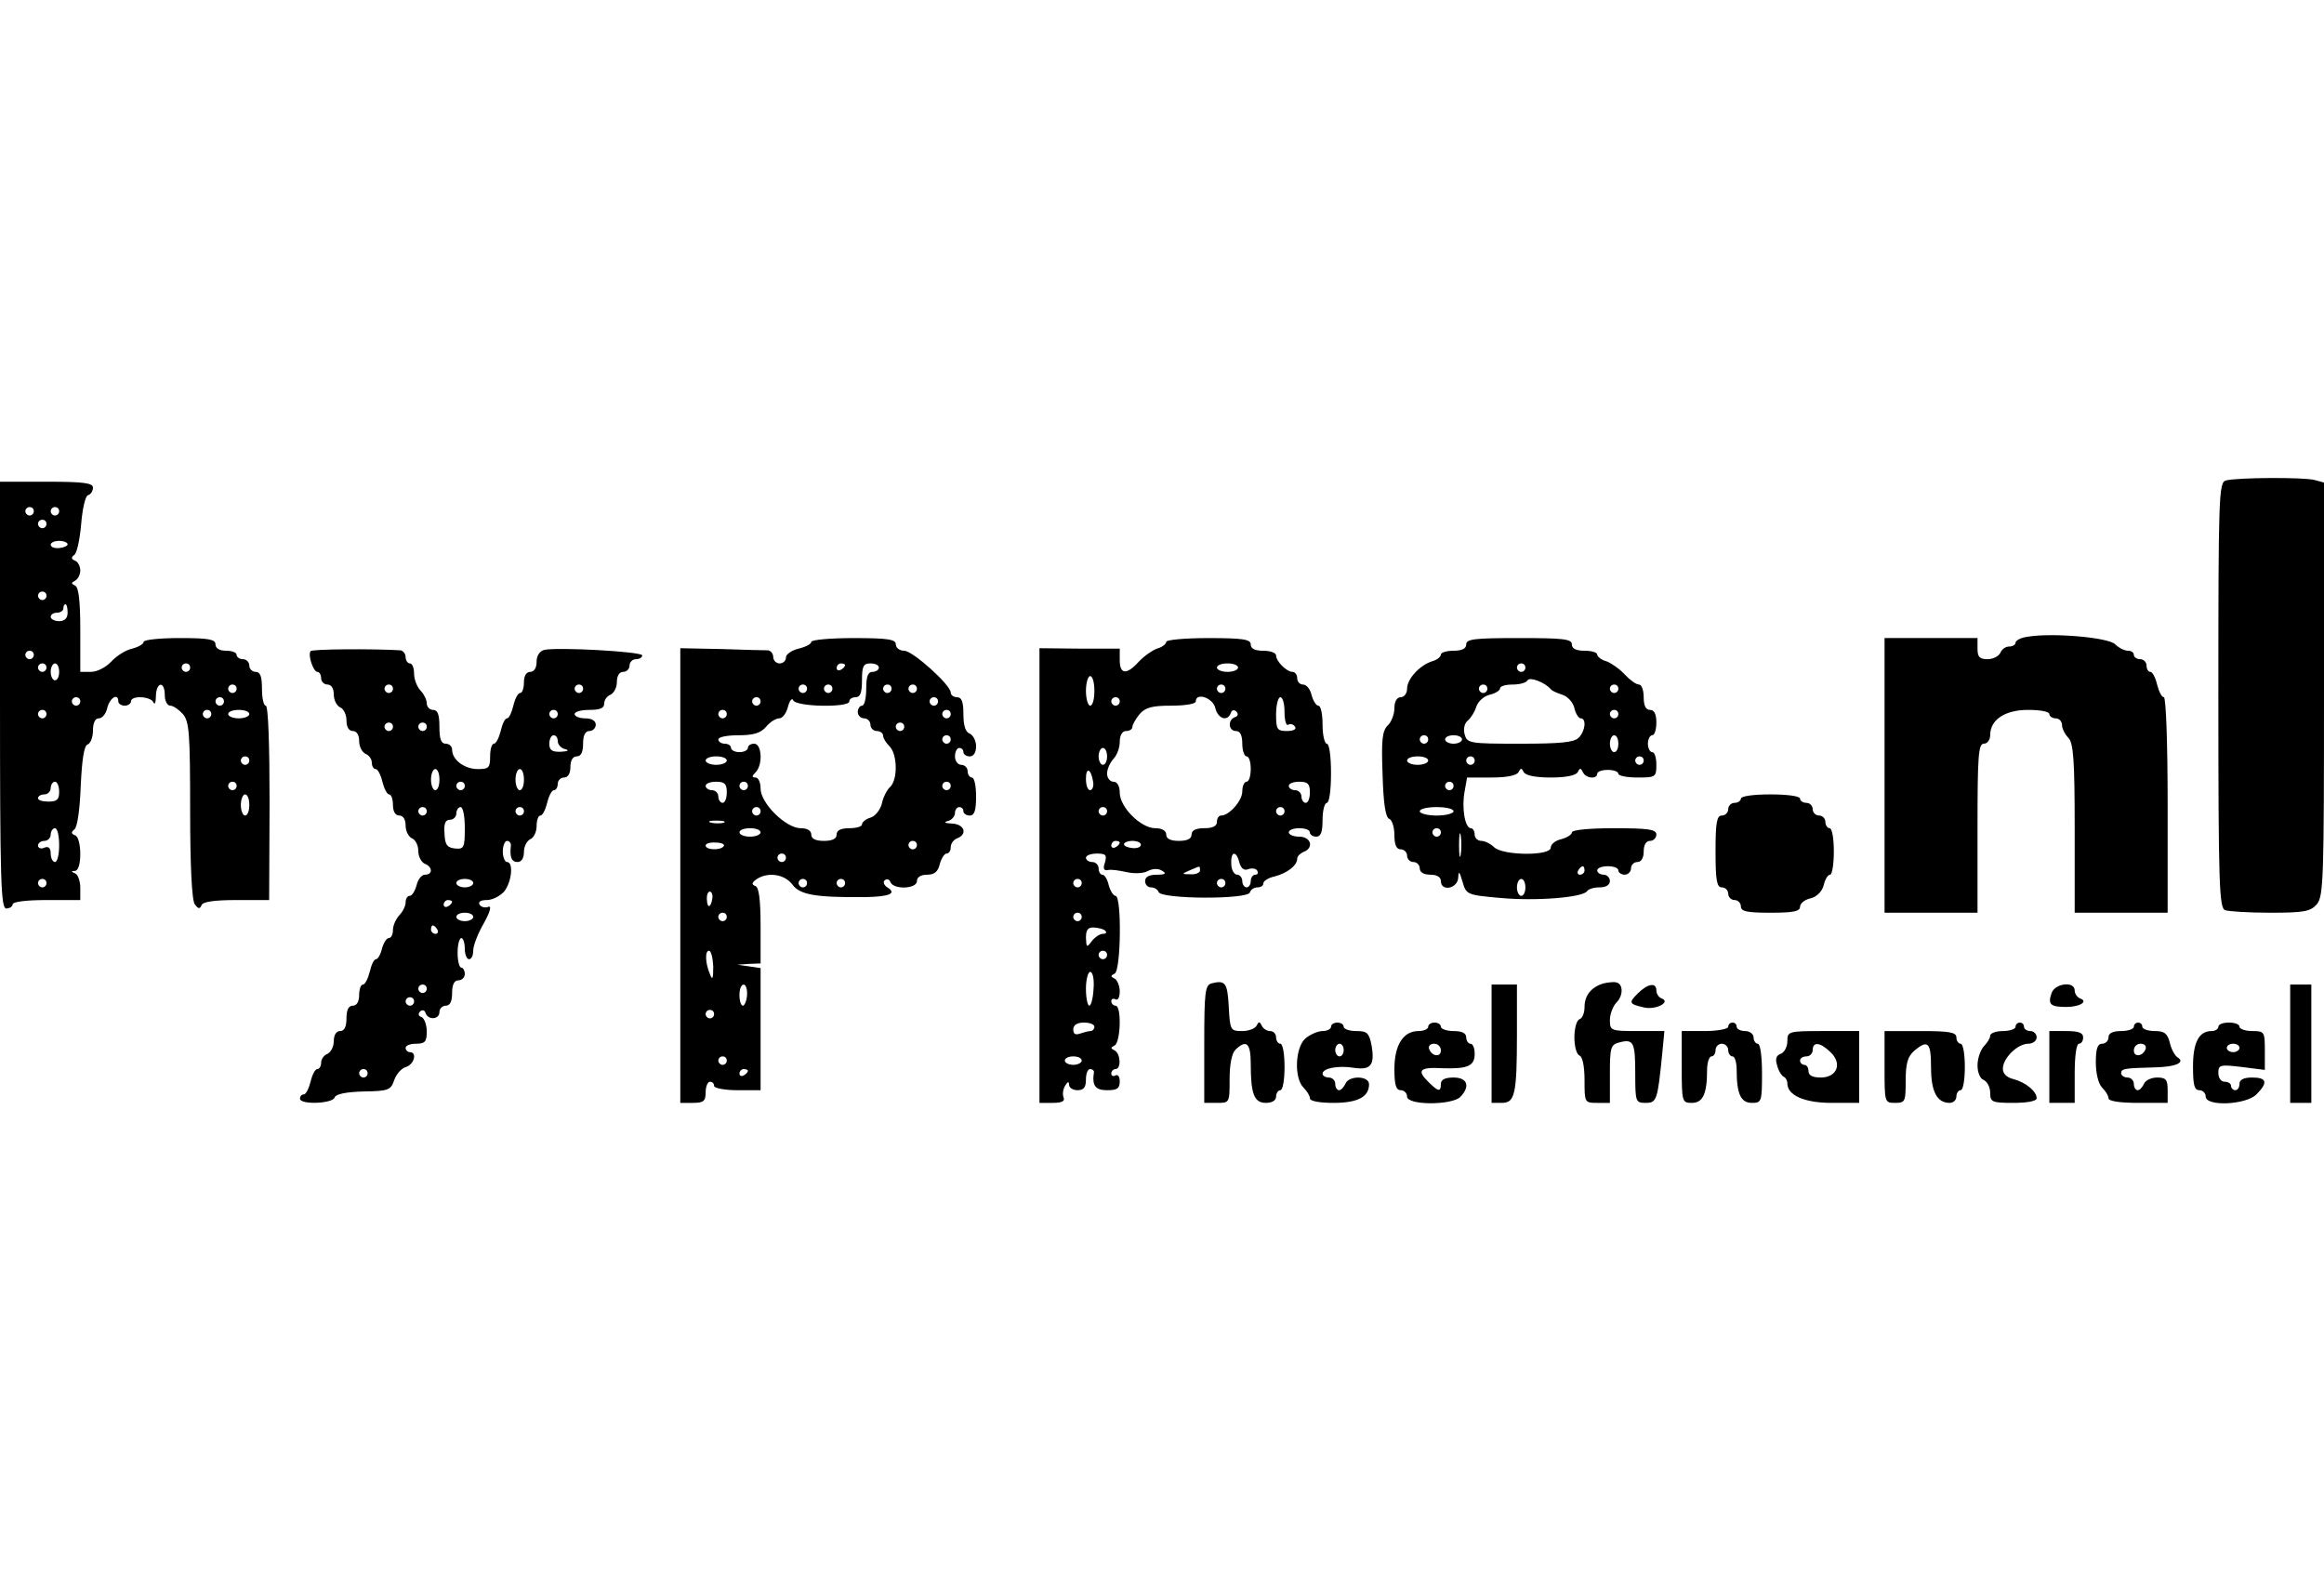
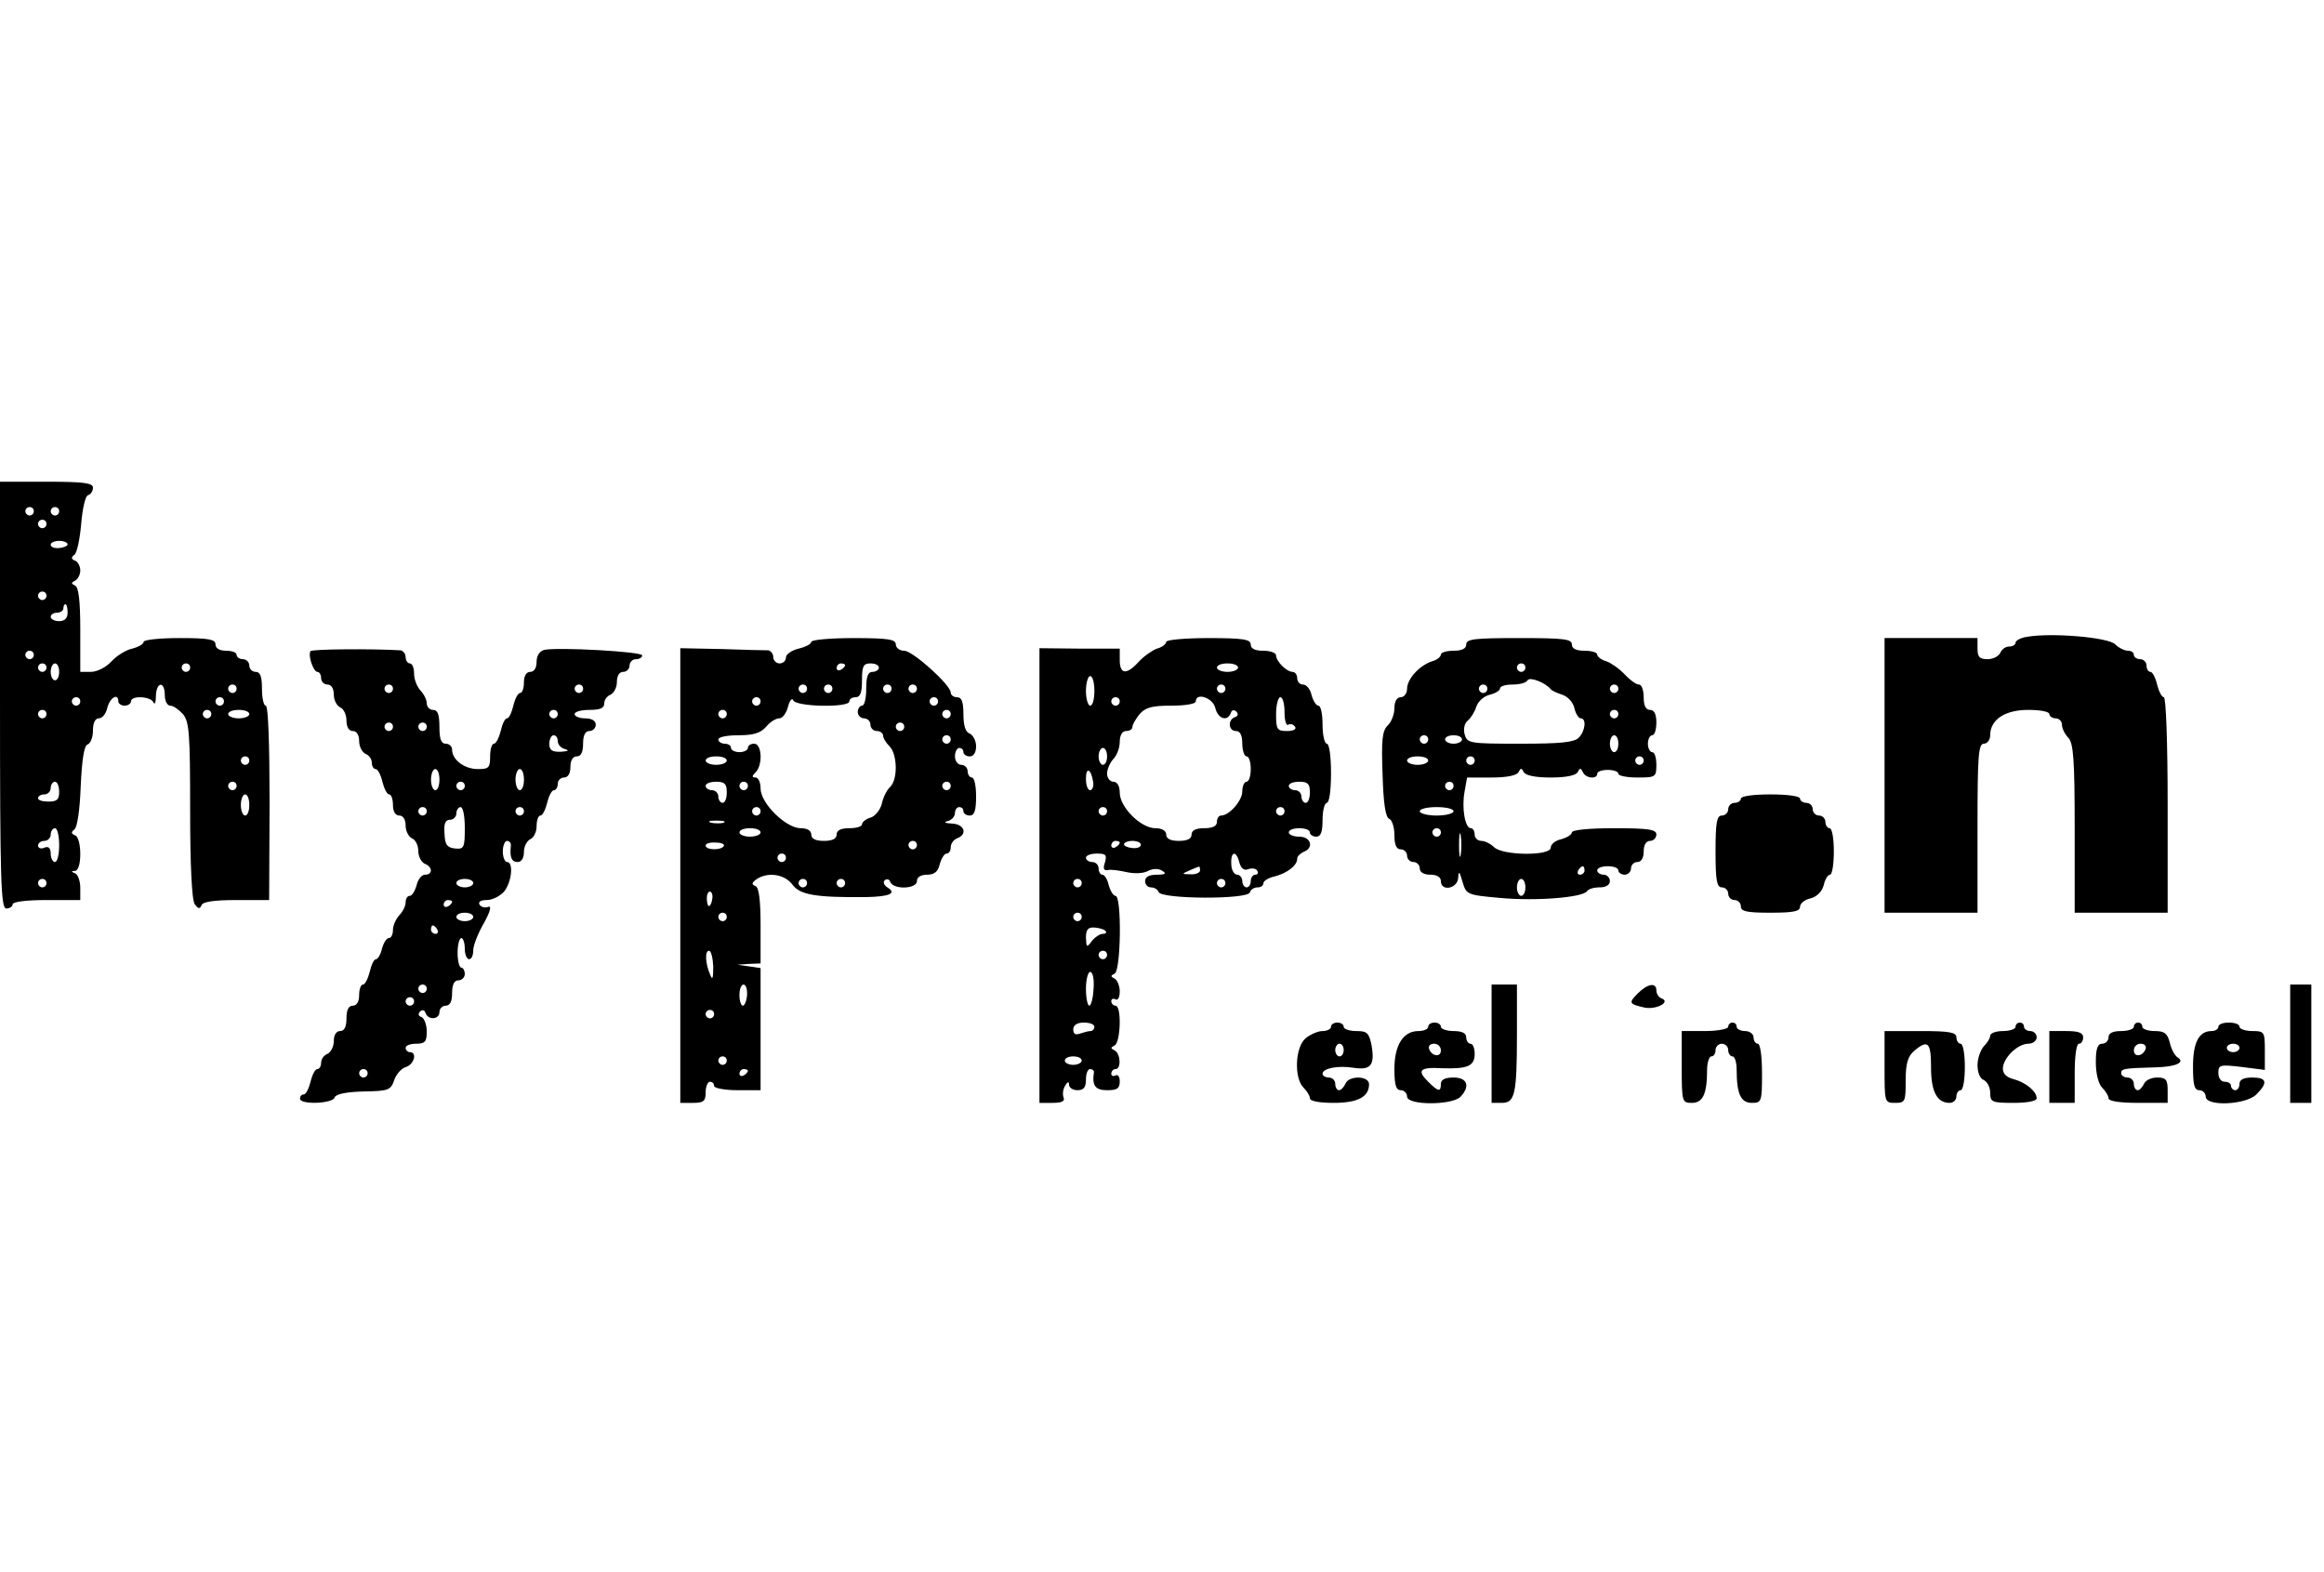
<svg xmlns="http://www.w3.org/2000/svg" version="1.0" width="550pt" height="372pt" viewBox="0 0 550 372" preserveAspectRatio="xMidYMid meet">
  <g transform="translate(0,372) scale(0.1,-0.1)" fill="#000000" stroke="none">
-     <path d="M5268 2583 c-17 -4 -18 -37 -18 -508 0 -449 2 -504 16 -509 9 -3 57 -6 108 -6 79 0 94 3 109 20 16 19 17 61 17 509 l0 489 -22 6 c-26 7 -184 6 -210 -1z" />
    <path d="M0 2075 c0 -442 2 -505 15 -505 8 0 15 5 15 10 0 6 33 10 80 10 l80 0 0 29 c0 16 -6 32 -12 34 -10 4 -10 6 0 6 7 1 12 16 12 40 0 22 -5 42 -12 44 -10 4 -10 8 -2 14 7 5 13 47 15 102 3 64 8 96 16 99 7 2 13 17 13 33 0 18 5 29 14 29 8 0 17 11 20 25 6 24 26 36 26 15 0 -5 7 -10 15 -10 8 0 15 5 15 10 0 15 47 12 53 -2 3 -7 6 -1 6 15 1 34 21 36 21 2 0 -14 6 -25 13 -25 7 0 20 -9 30 -20 15 -18 17 -46 17 -228 0 -129 4 -213 11 -222 8 -11 12 -12 16 -2 3 8 30 12 83 12 l77 0 1 230 c0 135 -3 230 -9 230 -5 0 -9 18 -9 40 0 29 -4 40 -15 40 -8 0 -15 7 -15 15 0 8 -7 15 -15 15 -8 0 -15 5 -15 10 0 6 -11 10 -25 10 -16 0 -25 6 -25 15 0 12 -16 15 -85 15 -47 0 -85 -4 -85 -9 0 -5 -12 -12 -27 -16 -15 -3 -37 -17 -50 -31 -12 -13 -33 -24 -48 -24 l-25 0 0 99 c0 70 -4 101 -12 105 -10 5 -10 7 0 12 6 3 12 14 12 24 0 10 -6 21 -12 23 -10 4 -10 8 -2 14 6 4 13 37 16 72 3 37 10 67 16 69 7 2 12 10 12 18 0 11 -22 14 -110 14 l-110 0 0 -505z m80 435 c0 -5 -4 -10 -10 -10 -5 0 -10 5 -10 10 0 6 5 10 10 10 6 0 10 -4 10 -10z m60 0 c0 -5 -4 -10 -10 -10 -5 0 -10 5 -10 10 0 6 5 10 10 10 6 0 10 -4 10 -10z m-30 -30 c0 -5 -4 -10 -10 -10 -5 0 -10 5 -10 10 0 6 5 10 10 10 6 0 10 -4 10 -10z m50 -48 c0 -4 -9 -8 -20 -9 -11 -1 -20 2 -20 8 0 5 9 9 20 9 11 0 20 -4 20 -8z m-50 -122 c0 -5 -4 -10 -10 -10 -5 0 -10 5 -10 10 0 6 5 10 10 10 6 0 10 -4 10 -10z m50 -40 c0 -13 -7 -20 -20 -20 -11 0 -20 5 -20 10 0 6 7 10 15 10 8 0 15 5 15 10 0 6 2 10 5 10 3 0 5 -9 5 -20z m-80 -100 c0 -5 -4 -10 -10 -10 -5 0 -10 5 -10 10 0 6 5 10 10 10 6 0 10 -4 10 -10z m30 -30 c0 -5 -4 -10 -10 -10 -5 0 -10 5 -10 10 0 6 5 10 10 10 6 0 10 -4 10 -10z m30 -10 c0 -11 -4 -20 -10 -20 -5 0 -10 9 -10 20 0 11 5 20 10 20 6 0 10 -9 10 -20z m310 10 c0 -5 -4 -10 -10 -10 -5 0 -10 5 -10 10 0 6 5 10 10 10 6 0 10 -4 10 -10z m110 -50 c0 -5 -4 -10 -10 -10 -5 0 -10 5 -10 10 0 6 5 10 10 10 6 0 10 -4 10 -10z m-370 -30 c0 -5 -4 -10 -10 -10 -5 0 -10 5 -10 10 0 6 5 10 10 10 6 0 10 -4 10 -10z m340 0 c0 -5 -4 -10 -10 -10 -5 0 -10 5 -10 10 0 6 5 10 10 10 6 0 10 -4 10 -10z m-420 -30 c0 -5 -4 -10 -10 -10 -5 0 -10 5 -10 10 0 6 5 10 10 10 6 0 10 -4 10 -10z m390 0 c0 -5 -4 -10 -10 -10 -5 0 -10 5 -10 10 0 6 5 10 10 10 6 0 10 -4 10 -10z m90 0 c0 -5 -11 -10 -25 -10 -14 0 -25 5 -25 10 0 6 11 10 25 10 14 0 25 -4 25 -10z m0 -110 c0 -5 -4 -10 -10 -10 -5 0 -10 5 -10 10 0 6 5 10 10 10 6 0 10 -4 10 -10z m-450 -74 c0 -18 -5 -23 -25 -23 -14 0 -25 3 -25 8 0 5 7 9 15 9 8 0 15 7 15 15 0 8 5 15 10 15 6 0 10 -11 10 -24z m420 14 c0 -5 -4 -10 -10 -10 -5 0 -10 5 -10 10 0 6 5 10 10 10 6 0 10 -4 10 -10z m30 -45 c0 -14 -4 -25 -10 -25 -5 0 -10 11 -10 25 0 14 5 25 10 25 6 0 10 -11 10 -25z m-450 -95 c0 -22 -4 -40 -10 -40 -5 0 -10 9 -10 20 0 13 -5 18 -15 14 -8 -4 -15 -1 -15 5 0 6 7 11 15 11 8 0 15 7 15 15 0 8 5 15 10 15 6 0 10 -18 10 -40z m-30 -90 c0 -5 -4 -10 -10 -10 -5 0 -10 5 -10 10 0 6 5 10 10 10 6 0 10 -4 10 -10z" />
    <path d="M4798 2213 c-16 -2 -28 -9 -28 -14 0 -5 -7 -9 -15 -9 -9 0 -18 -7 -21 -15 -4 -8 -17 -15 -30 -15 -19 0 -24 5 -24 25 l0 25 -110 0 -110 0 0 -325 0 -325 110 0 110 0 0 200 c0 171 2 200 15 200 8 0 15 9 15 20 0 37 35 60 90 60 28 0 50 -4 50 -10 0 -5 7 -10 15 -10 8 0 15 -7 15 -16 0 -8 7 -22 15 -30 12 -13 15 -51 15 -215 l0 -199 110 0 110 0 0 255 c0 149 -4 255 -9 255 -5 0 -12 14 -16 30 -4 17 -11 30 -16 30 -5 0 -9 7 -9 15 0 8 -7 15 -15 15 -8 0 -15 5 -15 10 0 6 -6 10 -14 10 -8 0 -22 7 -30 15 -16 17 -152 28 -208 18z" />
    <path d="M1920 2201 c0 -5 -13 -12 -30 -16 -16 -4 -30 -13 -30 -21 0 -8 -7 -14 -15 -14 -8 0 -15 7 -15 15 0 8 -6 15 -12 16 -7 0 -57 1 -110 3 l-98 2 0 -538 0 -538 30 0 c25 0 30 4 30 25 0 14 5 25 10 25 6 0 10 -4 10 -10 0 -5 25 -10 55 -10 l55 0 0 144 0 145 -27 4 -28 4 28 2 27 1 0 89 c0 62 -4 91 -12 94 -10 4 -9 8 2 16 26 18 66 13 85 -12 18 -25 56 -31 173 -30 58 1 75 9 52 23 -8 5 -11 13 -6 17 5 4 11 2 13 -4 7 -19 63 -17 63 2 0 9 9 15 24 15 17 0 26 7 30 25 4 14 11 25 16 25 6 0 10 7 10 15 0 9 7 18 15 21 26 10 17 34 -12 35 -17 1 -21 3 -10 6 9 2 17 11 17 19 0 8 5 14 10 14 6 0 10 -4 10 -10 0 -5 7 -10 15 -10 11 0 15 12 15 45 0 25 -4 45 -10 45 -5 0 -10 7 -10 15 0 8 -7 15 -15 15 -8 0 -15 9 -15 20 0 11 5 20 10 20 6 0 10 -4 10 -10 0 -5 7 -10 15 -10 9 0 15 9 15 24 0 13 -7 26 -15 30 -10 3 -15 19 -15 46 0 29 -4 40 -15 40 -8 0 -15 5 -15 11 0 18 -90 99 -110 99 -11 0 -20 7 -20 15 0 12 -18 15 -100 15 -55 0 -100 -4 -100 -9z m80 -55 c0 -3 -4 -8 -10 -11 -5 -3 -10 -1 -10 4 0 6 5 11 10 11 6 0 10 -2 10 -4z m80 -6 c0 -5 -7 -10 -15 -10 -11 0 -15 -11 -15 -40 0 -22 -4 -40 -10 -40 -5 0 -10 -7 -10 -15 0 -8 7 -15 15 -15 8 0 15 -7 15 -15 0 -8 7 -15 15 -15 8 0 15 -5 15 -11 0 -6 7 -17 15 -25 19 -19 20 -78 2 -96 -8 -7 -17 -25 -20 -40 -4 -15 -16 -30 -27 -33 -11 -3 -20 -11 -20 -16 0 -5 -13 -9 -30 -9 -20 0 -30 -5 -30 -15 0 -10 -10 -15 -30 -15 -20 0 -30 5 -30 15 0 9 -9 15 -25 15 -35 0 -95 59 -95 94 0 14 -5 26 -12 26 -9 0 -9 3 0 12 18 18 15 68 -3 68 -8 0 -15 -4 -15 -10 0 -5 -9 -10 -20 -10 -11 0 -20 5 -20 10 0 6 -7 10 -15 10 -8 0 -15 5 -15 10 0 6 21 10 48 10 35 0 52 5 65 20 9 11 23 20 31 20 8 0 17 12 21 28 4 15 10 21 12 15 6 -16 133 -18 133 -3 0 6 7 10 15 10 11 0 15 11 15 40 0 33 3 40 20 40 11 0 20 -4 20 -10z m-170 -50 c0 -5 -4 -10 -10 -10 -5 0 -10 5 -10 10 0 6 5 10 10 10 6 0 10 -4 10 -10z m60 0 c0 -5 -4 -10 -10 -10 -5 0 -10 5 -10 10 0 6 5 10 10 10 6 0 10 -4 10 -10z m140 0 c0 -5 -4 -10 -10 -10 -5 0 -10 5 -10 10 0 6 5 10 10 10 6 0 10 -4 10 -10z m60 0 c0 -5 -4 -10 -10 -10 -5 0 -10 5 -10 10 0 6 5 10 10 10 6 0 10 -4 10 -10z m-370 -30 c0 -5 -4 -10 -10 -10 -5 0 -10 5 -10 10 0 6 5 10 10 10 6 0 10 -4 10 -10z m420 0 c0 -5 -4 -10 -10 -10 -5 0 -10 5 -10 10 0 6 5 10 10 10 6 0 10 -4 10 -10z m-500 -30 c0 -5 -4 -10 -10 -10 -5 0 -10 5 -10 10 0 6 5 10 10 10 6 0 10 -4 10 -10z m530 0 c0 -5 -4 -10 -10 -10 -5 0 -10 5 -10 10 0 6 5 10 10 10 6 0 10 -4 10 -10z m-110 -30 c0 -5 -4 -10 -10 -10 -5 0 -10 5 -10 10 0 6 5 10 10 10 6 0 10 -4 10 -10z m110 -30 c0 -5 -4 -10 -10 -10 -5 0 -10 5 -10 10 0 6 5 10 10 10 6 0 10 -4 10 -10z m-530 -50 c0 -5 -11 -10 -25 -10 -14 0 -25 5 -25 10 0 6 11 10 25 10 14 0 25 -4 25 -10z m0 -75 c0 -14 -4 -25 -10 -25 -5 0 -10 7 -10 15 0 8 -7 15 -15 15 -8 0 -15 5 -15 10 0 6 11 10 25 10 20 0 25 -5 25 -25z m50 15 c0 -5 -4 -10 -10 -10 -5 0 -10 5 -10 10 0 6 5 10 10 10 6 0 10 -4 10 -10z m480 0 c0 -5 -4 -10 -10 -10 -5 0 -10 5 -10 10 0 6 5 10 10 10 6 0 10 -4 10 -10z m-450 -60 c0 -5 -4 -10 -10 -10 -5 0 -10 5 -10 10 0 6 5 10 10 10 6 0 10 -4 10 -10z m-87 -27 c-7 -2 -21 -2 -30 0 -10 3 -4 5 12 5 17 0 24 -2 18 -5z m87 -23 c0 -5 -11 -10 -25 -10 -14 0 -25 5 -25 10 0 6 11 10 25 10 14 0 25 -4 25 -10z m-87 -32 c-6 -11 -43 -10 -43 1 0 5 11 8 24 7 13 0 22 -4 19 -8z m457 2 c0 -5 -4 -10 -10 -10 -5 0 -10 5 -10 10 0 6 5 10 10 10 6 0 10 -4 10 -10z m-310 -30 c0 -5 -4 -10 -10 -10 -5 0 -10 5 -10 10 0 6 5 10 10 10 6 0 10 -4 10 -10z m50 -60 c0 -5 -4 -10 -10 -10 -5 0 -10 5 -10 10 0 6 5 10 10 10 6 0 10 -4 10 -10z m90 0 c0 -5 -4 -10 -10 -10 -5 0 -10 5 -10 10 0 6 5 10 10 10 6 0 10 -4 10 -10z m-314 -35 c-3 -23 -12 -26 -13 -5 -1 11 2 20 7 20 4 0 7 -7 6 -15z m34 -45 c0 -5 -4 -10 -10 -10 -5 0 -10 5 -10 10 0 6 5 10 10 10 6 0 10 -4 10 -10z m-32 -117 c0 -30 -2 -34 -8 -18 -11 26 -12 55 -2 55 5 0 9 -17 10 -37z m80 -68 c-1 -14 -6 -25 -10 -25 -4 0 -8 11 -8 25 0 14 4 25 10 25 5 0 9 -11 8 -25z m-78 -45 c0 -5 -4 -10 -10 -10 -5 0 -10 5 -10 10 0 6 5 10 10 10 6 0 10 -4 10 -10z m30 -110 c0 -5 -4 -10 -10 -10 -5 0 -10 5 -10 10 0 6 5 10 10 10 6 0 10 -4 10 -10z m50 -24 c0 -3 -4 -8 -10 -11 -5 -3 -10 -1 -10 4 0 6 5 11 10 11 6 0 10 -2 10 -4z" />
    <path d="M2760 2201 c0 -5 -10 -13 -22 -16 -11 -4 -31 -18 -43 -31 -29 -32 -45 -30 -45 4 l0 27 -95 0 -95 1 0 -538 0 -538 31 0 c22 0 30 4 26 13 -3 8 -1 20 4 28 6 10 9 10 9 2 0 -7 9 -13 20 -13 15 0 20 7 20 25 0 14 4 25 10 25 5 0 9 -3 9 -7 -5 -32 3 -43 31 -43 24 0 30 4 30 21 0 11 -4 17 -10 14 -5 -3 -10 -1 -10 4 0 6 5 11 10 11 14 0 12 37 -2 44 -10 5 -10 7 0 12 14 7 17 94 2 94 -5 0 -10 5 -10 11 0 5 5 7 10 4 6 -3 10 5 10 19 0 13 -6 27 -12 30 -10 5 -10 7 0 12 15 7 17 184 2 184 -5 0 -12 11 -16 25 -3 14 -10 25 -15 25 -5 0 -9 7 -9 15 0 8 -7 15 -15 15 -8 0 -15 5 -15 10 0 6 12 10 26 10 21 0 24 -3 19 -21 -5 -14 -3 -20 7 -18 7 2 27 -1 45 -5 18 -4 40 -3 50 3 12 6 25 6 34 0 10 -6 7 -9 -13 -9 -18 0 -28 -5 -28 -15 0 -8 6 -15 14 -15 8 0 16 -5 18 -11 6 -17 210 -18 216 -1 2 7 10 12 18 12 8 0 14 4 14 10 0 5 12 13 27 16 30 8 53 26 53 42 0 6 7 12 15 16 25 9 18 36 -10 36 -14 0 -25 5 -25 10 0 6 11 10 25 10 14 0 25 -4 25 -10 0 -5 7 -10 15 -10 11 0 15 11 15 40 0 22 5 40 10 40 6 0 10 30 10 70 0 40 -4 70 -10 70 -5 0 -10 20 -10 45 0 25 -4 45 -10 45 -5 0 -12 11 -16 25 -3 14 -12 25 -20 25 -8 0 -14 7 -14 15 0 8 -5 15 -11 15 -14 0 -39 25 -39 39 0 6 -13 11 -30 11 -20 0 -30 5 -30 15 0 12 -18 15 -100 15 -55 0 -100 -4 -100 -9z m170 -61 c0 -5 -11 -10 -25 -10 -14 0 -25 5 -25 10 0 6 11 10 25 10 14 0 25 -4 25 -10z m-340 -55 c0 -19 -4 -35 -10 -35 -5 0 -10 16 -10 35 0 19 5 35 10 35 6 0 10 -16 10 -35z m310 5 c0 -5 -4 -10 -10 -10 -5 0 -10 5 -10 10 0 6 5 10 10 10 6 0 10 -4 10 -10z m-250 -30 c0 -5 -4 -10 -10 -10 -5 0 -10 5 -10 10 0 6 5 10 10 10 6 0 10 -4 10 -10z m226 -15 c6 -26 29 -34 37 -12 2 7 8 8 13 3 5 -5 4 -11 -3 -13 -18 -6 -16 -33 2 -33 10 0 15 -10 15 -30 0 -16 5 -30 10 -30 6 0 10 -13 10 -30 0 -16 -4 -30 -10 -30 -5 0 -10 -10 -10 -23 0 -22 -31 -57 -50 -57 -6 0 -10 -7 -10 -15 0 -10 -10 -15 -30 -15 -20 0 -30 -5 -30 -15 0 -10 -10 -15 -30 -15 -20 0 -30 5 -30 15 0 9 -10 15 -26 15 -34 0 -84 50 -84 84 0 16 -6 26 -15 26 -8 0 -15 9 -15 19 0 11 7 26 15 35 8 8 15 26 15 40 0 16 6 26 15 26 8 0 15 4 15 10 0 5 8 19 17 30 14 16 30 20 75 20 32 0 58 4 58 10 0 22 40 9 46 -15z m164 -11 c0 -19 4 -33 9 -29 5 3 12 1 16 -5 4 -6 -5 -10 -19 -10 -24 0 -26 4 -26 40 0 22 5 40 10 40 6 0 10 -16 10 -36z m-420 -104 c0 -11 -4 -20 -10 -20 -5 0 -10 9 -10 20 0 11 5 20 10 20 6 0 10 -9 10 -20z m-33 -60 c2 -11 -2 -20 -7 -20 -6 0 -10 12 -10 27 0 29 12 24 17 -7z m513 -25 c0 -14 -4 -25 -10 -25 -5 0 -10 7 -10 15 0 8 -7 15 -15 15 -8 0 -15 5 -15 10 0 6 11 10 25 10 20 0 25 -5 25 -25z m-480 -45 c0 -5 -4 -10 -10 -10 -5 0 -10 5 -10 10 0 6 5 10 10 10 6 0 10 -4 10 -10z m420 0 c0 -5 -4 -10 -10 -10 -5 0 -10 5 -10 10 0 6 5 10 10 10 6 0 10 -4 10 -10z m-390 -74 c0 -3 -4 -8 -10 -11 -5 -3 -10 -1 -10 4 0 6 5 11 10 11 6 0 10 -2 10 -4z m50 -5 c0 -6 -9 -9 -20 -8 -11 1 -20 5 -20 9 0 4 9 8 20 8 11 0 20 -4 20 -9z m233 -42 c4 -14 11 -20 21 -16 8 3 18 2 21 -3 4 -6 1 -10 -4 -10 -6 0 -11 -7 -11 -15 0 -8 -4 -15 -10 -15 -5 0 -10 7 -10 15 0 8 -6 15 -12 15 -7 0 -14 11 -14 25 -2 31 12 33 19 4z m-93 -19 c0 -5 -10 -10 -22 -9 -22 0 -22 1 -3 9 11 5 21 9 23 9 1 1 2 -3 2 -9z m-280 -30 c0 -5 -4 -10 -10 -10 -5 0 -10 5 -10 10 0 6 5 10 10 10 6 0 10 -4 10 -10z m340 0 c0 -5 -4 -10 -10 -10 -5 0 -10 5 -10 10 0 6 5 10 10 10 6 0 10 -4 10 -10z m-340 -80 c0 -5 -4 -10 -10 -10 -5 0 -10 5 -10 10 0 6 5 10 10 10 6 0 10 -4 10 -10z m56 -33 c4 -4 1 -7 -6 -7 -7 0 -19 -8 -26 -17 -12 -16 -13 -16 -14 8 0 19 5 25 20 24 11 -1 23 -4 26 -8z m4 -57 c0 -5 -4 -10 -10 -10 -5 0 -10 5 -10 10 0 6 5 10 10 10 6 0 10 -4 10 -10z m-32 -80 c-1 -22 -6 -40 -10 -40 -4 0 -8 18 -8 40 0 22 5 40 10 40 6 0 10 -17 8 -40z m2 -90 c0 -5 -4 -10 -9 -10 -5 0 -16 -3 -25 -6 -11 -4 -16 -1 -16 10 0 10 9 16 25 16 14 0 25 -4 25 -10z m-30 -80 c0 -5 -9 -10 -20 -10 -11 0 -20 5 -20 10 0 6 9 10 20 10 11 0 20 -4 20 -10z" />
    <path d="M3470 2195 c0 -10 -10 -15 -30 -15 -16 0 -30 -4 -30 -9 0 -5 -9 -13 -21 -16 -30 -10 -59 -42 -59 -65 0 -11 -7 -20 -15 -20 -9 0 -15 -10 -15 -26 0 -14 -7 -33 -16 -41 -13 -13 -15 -35 -12 -116 2 -69 7 -102 16 -105 6 -2 12 -19 12 -38 0 -24 5 -34 15 -34 8 0 15 -7 15 -15 0 -8 7 -15 15 -15 8 0 15 -7 15 -15 0 -9 9 -15 25 -15 16 0 25 -6 25 -15 0 -26 40 -18 41 8 1 17 3 15 10 -9 9 -31 10 -32 89 -39 85 -8 196 1 206 16 3 5 16 9 30 9 15 0 24 6 24 15 0 8 -7 15 -15 15 -8 0 -15 5 -15 10 0 6 11 10 25 10 14 0 25 -4 25 -10 0 -5 7 -10 15 -10 8 0 15 7 15 15 0 8 7 15 15 15 9 0 15 9 15 25 0 16 6 25 15 25 8 0 15 7 15 15 0 12 -18 15 -100 15 -59 0 -100 -4 -100 -10 0 -5 -11 -12 -25 -16 -14 -3 -25 -12 -25 -20 0 -20 -113 -19 -134 1 -8 8 -22 15 -30 15 -9 0 -16 7 -16 15 0 8 -4 15 -9 15 -14 0 -22 48 -15 86 l6 34 58 0 c37 0 60 5 64 13 5 10 7 10 12 0 4 -8 27 -13 64 -13 37 0 60 5 64 13 5 10 7 10 12 0 6 -15 34 -18 34 -4 0 5 11 9 25 9 14 0 25 -4 25 -9 0 -5 20 -9 45 -9 43 0 45 1 45 30 0 17 -4 30 -10 30 -5 0 -10 9 -10 20 0 11 5 20 10 20 6 0 10 14 10 30 0 20 -5 30 -15 30 -10 0 -15 10 -15 30 0 17 -5 30 -11 30 -7 0 -22 11 -34 24 -12 13 -32 27 -43 31 -12 3 -22 11 -22 16 0 5 -13 9 -30 9 -20 0 -30 5 -30 15 0 13 -21 15 -125 15 -104 0 -125 -2 -125 -15z m140 -55 c0 -5 -4 -10 -10 -10 -5 0 -10 5 -10 10 0 6 5 10 10 10 6 0 10 -4 10 -10z m60 -51 c3 -4 15 -9 27 -13 13 -4 26 -18 29 -32 3 -13 10 -24 15 -24 14 0 11 -30 -5 -46 -11 -11 -45 -14 -139 -14 -121 0 -125 1 -131 23 -3 13 0 26 8 32 7 6 16 20 20 33 4 12 18 25 32 28 13 3 24 10 24 15 0 5 13 9 29 9 17 0 33 4 36 10 5 9 42 -5 55 -21z m-150 1 c0 -5 -4 -10 -10 -10 -5 0 -10 5 -10 10 0 6 5 10 10 10 6 0 10 -4 10 -10z m310 0 c0 -5 -4 -10 -10 -10 -5 0 -10 5 -10 10 0 6 5 10 10 10 6 0 10 -4 10 -10z m0 -60 c0 -5 -4 -10 -10 -10 -5 0 -10 5 -10 10 0 6 5 10 10 10 6 0 10 -4 10 -10z m-450 -60 c0 -5 -4 -10 -10 -10 -5 0 -10 5 -10 10 0 6 5 10 10 10 6 0 10 -4 10 -10z m80 0 c0 -5 -9 -10 -20 -10 -11 0 -20 5 -20 10 0 6 9 10 20 10 11 0 20 -4 20 -10z m370 -10 c0 -11 -4 -20 -10 -20 -5 0 -10 9 -10 20 0 11 5 20 10 20 6 0 10 -9 10 -20z m-450 -40 c0 -5 -11 -10 -25 -10 -14 0 -25 5 -25 10 0 6 11 10 25 10 14 0 25 -4 25 -10z m110 0 c0 -5 -4 -10 -10 -10 -5 0 -10 5 -10 10 0 6 5 10 10 10 6 0 10 -4 10 -10z m400 0 c0 -5 -4 -10 -10 -10 -5 0 -10 5 -10 10 0 6 5 10 10 10 6 0 10 -4 10 -10z m-450 -60 c0 -5 -4 -10 -10 -10 -5 0 -10 5 -10 10 0 6 5 10 10 10 6 0 10 -4 10 -10z m0 -60 c0 -5 -18 -10 -40 -10 -22 0 -40 5 -40 10 0 6 18 10 40 10 22 0 40 -4 40 -10z m-30 -50 c0 -5 -4 -10 -10 -10 -5 0 -10 5 -10 10 0 6 5 10 10 10 6 0 10 -4 10 -10z m47 -52 c-2 -13 -4 -3 -4 22 0 25 2 35 4 23 2 -13 2 -33 0 -45z m293 -38 c0 -5 -5 -10 -11 -10 -5 0 -7 5 -4 10 3 6 8 10 11 10 2 0 4 -4 4 -10z m-140 -40 c0 -11 -4 -20 -10 -20 -5 0 -10 9 -10 20 0 11 5 20 10 20 6 0 10 -9 10 -20z" />
    <path d="M735 2179 c-7 -10 7 -49 16 -49 5 0 9 -7 9 -15 0 -8 7 -15 15 -15 9 0 15 -9 15 -24 0 -13 7 -26 15 -30 8 -3 15 -17 15 -31 0 -16 6 -25 15 -25 9 0 15 -9 15 -24 0 -13 7 -26 15 -30 8 -3 15 -12 15 -21 0 -8 4 -15 9 -15 5 0 12 -13 16 -30 4 -16 11 -30 16 -30 5 0 9 -11 9 -25 0 -16 6 -25 15 -25 9 0 15 -9 15 -24 0 -13 7 -26 15 -30 8 -3 15 -16 15 -30 0 -13 7 -26 15 -30 19 -7 20 -26 1 -26 -8 0 -17 -11 -20 -25 -4 -14 -11 -25 -16 -25 -6 0 -10 -7 -10 -16 0 -8 -7 -22 -15 -30 -8 -9 -15 -24 -15 -35 0 -10 -4 -19 -10 -19 -5 0 -12 -11 -16 -25 -3 -14 -10 -25 -14 -25 -5 0 -11 -13 -15 -30 -4 -16 -11 -30 -16 -30 -5 0 -9 -11 -9 -25 0 -16 -6 -25 -15 -25 -10 0 -15 -10 -15 -30 0 -20 -5 -30 -15 -30 -9 0 -15 -9 -15 -24 0 -13 -7 -26 -15 -30 -8 -3 -15 -12 -15 -21 0 -8 -4 -15 -9 -15 -5 0 -12 -13 -16 -30 -4 -16 -11 -30 -16 -30 -5 0 -9 -4 -9 -10 0 -15 78 -12 82 3 3 8 28 13 69 14 58 1 64 3 72 27 5 14 17 28 28 31 19 6 27 35 9 35 -5 0 -10 5 -10 10 0 6 11 10 25 10 21 0 25 5 25 29 0 16 -6 31 -12 34 -8 2 -9 8 -4 13 5 5 11 4 13 -3 6 -18 33 -16 33 2 0 8 7 15 15 15 10 0 15 10 15 30 0 20 5 30 15 30 8 0 15 7 15 15 0 8 -4 15 -8 15 -5 0 -9 16 -9 35 0 19 4 35 9 35 4 0 8 -11 8 -25 0 -14 5 -25 10 -25 6 0 10 9 10 21 0 11 11 40 25 64 15 27 19 42 11 39 -8 -3 -17 -1 -21 5 -4 7 3 11 17 11 13 0 31 9 41 20 18 22 23 70 7 70 -5 0 -10 11 -10 25 0 14 5 25 10 25 6 0 10 -6 9 -12 -3 -27 2 -38 16 -38 9 0 15 9 15 24 0 13 7 26 15 30 8 3 15 17 15 31 0 14 4 25 9 25 5 0 12 14 16 30 4 17 11 30 16 30 5 0 9 7 9 15 0 8 7 15 15 15 9 0 15 9 15 25 0 16 6 25 15 25 10 0 15 10 15 30 0 20 5 30 15 30 8 0 15 7 15 15 0 9 -9 15 -25 15 -14 0 -25 5 -25 10 0 6 16 10 35 10 25 0 35 4 35 15 0 9 7 18 15 21 8 4 15 17 15 30 0 15 6 24 15 24 8 0 15 7 15 15 0 8 7 15 15 15 8 0 15 4 15 9 0 9 -200 20 -232 13 -11 -3 -18 -14 -18 -28 0 -15 -6 -24 -15 -24 -9 0 -15 -9 -15 -25 0 -14 -4 -25 -9 -25 -5 0 -12 -13 -16 -30 -4 -16 -10 -30 -15 -30 -5 0 -11 -13 -15 -30 -4 -16 -11 -30 -16 -30 -5 0 -9 -13 -9 -30 0 -27 -3 -30 -29 -30 -32 0 -61 22 -61 46 0 8 -7 14 -15 14 -11 0 -15 11 -15 40 0 29 -4 40 -15 40 -8 0 -15 7 -15 16 0 8 -7 22 -15 30 -8 9 -15 26 -15 40 0 13 -4 24 -10 24 -5 0 -10 7 -10 15 0 8 -6 15 -12 16 -66 4 -211 3 -213 -2z m195 -89 c0 -5 -4 -10 -10 -10 -5 0 -10 5 -10 10 0 6 5 10 10 10 6 0 10 -4 10 -10z m450 0 c0 -5 -4 -10 -10 -10 -5 0 -10 5 -10 10 0 6 5 10 10 10 6 0 10 -4 10 -10z m-60 -60 c0 -5 -4 -10 -10 -10 -5 0 -10 5 -10 10 0 6 5 10 10 10 6 0 10 -4 10 -10z m-390 -30 c0 -5 -4 -10 -10 -10 -5 0 -10 5 -10 10 0 6 5 10 10 10 6 0 10 -4 10 -10z m80 0 c0 -5 -4 -10 -10 -10 -5 0 -10 5 -10 10 0 6 5 10 10 10 6 0 10 -4 10 -10z m310 -34 c0 -8 8 -17 18 -19 10 -3 6 -5 -10 -6 -22 -1 -28 4 -28 19 0 11 5 20 10 20 6 0 10 -6 10 -14z m-280 -91 c0 -14 -4 -25 -10 -25 -5 0 -10 11 -10 25 0 14 5 25 10 25 6 0 10 -11 10 -25z m200 0 c0 -14 -4 -25 -10 -25 -5 0 -10 11 -10 25 0 14 5 25 10 25 6 0 10 -11 10 -25z m-140 -15 c0 -5 -4 -10 -10 -10 -5 0 -10 5 -10 10 0 6 5 10 10 10 6 0 10 -4 10 -10z m-90 -60 c0 -5 -4 -10 -10 -10 -5 0 -10 5 -10 10 0 6 5 10 10 10 6 0 10 -4 10 -10z m90 -40 c0 -46 -2 -50 -23 -48 -19 2 -24 9 -25 35 -2 24 2 33 13 33 8 0 15 7 15 15 0 8 5 15 10 15 6 0 10 -22 10 -50z m140 40 c0 -5 -4 -10 -10 -10 -5 0 -10 5 -10 10 0 6 5 10 10 10 6 0 10 -4 10 -10z m-120 -170 c0 -5 -9 -10 -20 -10 -11 0 -20 5 -20 10 0 6 9 10 20 10 11 0 20 -4 20 -10z m-50 -44 c0 -3 -4 -8 -10 -11 -5 -3 -10 -1 -10 4 0 6 5 11 10 11 6 0 10 -2 10 -4z m50 -36 c0 -5 -9 -10 -20 -10 -11 0 -20 5 -20 10 0 6 9 10 20 10 11 0 20 -4 20 -10z m-85 -30 c3 -5 1 -10 -4 -10 -6 0 -11 5 -11 10 0 6 2 10 4 10 3 0 8 -4 11 -10z m-25 -140 c0 -5 -4 -10 -10 -10 -5 0 -10 5 -10 10 0 6 5 10 10 10 6 0 10 -4 10 -10z m-30 -30 c0 -5 -4 -10 -10 -10 -5 0 -10 5 -10 10 0 6 5 10 10 10 6 0 10 -4 10 -10z m-110 -170 c0 -5 -4 -10 -10 -10 -5 0 -10 5 -10 10 0 6 5 10 10 10 6 0 10 -4 10 -10z" />
    <path d="M4120 1830 c0 -5 -7 -10 -15 -10 -8 0 -15 -7 -15 -15 0 -8 -7 -15 -15 -15 -12 0 -15 -16 -15 -85 0 -69 3 -85 15 -85 8 0 15 -7 15 -15 0 -8 7 -15 15 -15 8 0 15 -7 15 -15 0 -12 14 -15 70 -15 53 0 70 3 70 14 0 8 11 17 25 20 15 4 27 16 31 31 3 14 10 25 15 25 5 0 9 25 9 55 0 30 -4 55 -10 55 -5 0 -10 7 -10 15 0 8 -7 15 -15 15 -8 0 -15 7 -15 15 0 8 -7 15 -15 15 -8 0 -15 5 -15 10 0 6 -30 10 -70 10 -40 0 -70 -4 -70 -10z" />
-     <path d="M2868 1393 c-16 -4 -18 -19 -18 -144 l0 -139 30 0 c30 0 30 0 30 56 0 35 5 61 14 70 26 25 36 15 36 -33 0 -72 8 -93 36 -93 15 0 24 6 24 15 0 8 5 15 10 15 6 0 10 25 10 55 0 30 -4 55 -10 55 -5 0 -10 7 -10 15 0 8 -6 15 -14 15 -8 0 -17 6 -20 13 -5 10 -7 10 -12 0 -3 -7 -19 -13 -34 -13 -28 0 -29 2 -32 57 -3 57 -8 64 -40 56z" />
-     <path d="M3796 1393 c-29 -8 -46 -28 -46 -56 0 -14 -5 -27 -12 -29 -7 -3 -12 -22 -12 -43 0 -21 5 -40 12 -43 7 -2 12 -25 12 -58 0 -53 0 -54 30 -54 l30 0 0 69 c0 62 2 69 22 74 34 9 38 1 38 -74 0 -67 1 -69 25 -69 26 0 28 7 39 118 l5 52 -64 0 c-63 0 -65 1 -65 26 0 14 7 32 15 41 17 16 17 45 0 48 -5 2 -19 0 -29 -2z" />
    <path d="M3530 1250 l0 -140 24 0 c31 0 36 19 36 163 l0 117 -30 0 -30 0 0 -140z" />
    <path d="M3876 1369 c-22 -22 -21 -25 14 -33 27 -7 65 12 43 21 -7 2 -13 11 -13 19 0 20 -21 16 -44 -7z" />
-     <path d="M4855 1369 c-9 -26 -2 -32 35 -32 32 0 53 13 33 20 -7 3 -13 11 -13 19 0 23 -48 17 -55 -7z" />
    <path d="M5420 1250 l0 -140 25 0 25 0 0 140 0 140 -25 0 -25 0 0 -140z" />
    <path d="M3150 1290 c0 -5 -9 -10 -20 -10 -11 0 -29 -8 -40 -17 -25 -21 -28 -94 -5 -117 8 -8 15 -19 15 -25 0 -7 23 -11 56 -11 57 0 84 14 84 44 0 21 -49 21 -56 1 -4 -8 -10 -15 -15 -15 -5 0 -9 7 -9 15 0 8 -7 15 -15 15 -8 0 -15 4 -15 9 0 13 37 20 74 14 40 -6 50 6 42 53 -6 30 -11 34 -36 34 -17 0 -30 5 -30 10 0 6 -7 10 -15 10 -8 0 -15 -4 -15 -10z m30 -55 c0 -8 -4 -15 -10 -15 -5 0 -10 7 -10 15 0 8 5 15 10 15 6 0 10 -7 10 -15z" />
    <path d="M3380 1290 c0 -5 -10 -10 -23 -10 -36 0 -57 -33 -57 -90 0 -38 4 -50 15 -50 8 0 15 -7 15 -15 0 -21 105 -21 126 -1 24 25 17 46 -16 46 -20 0 -30 -5 -30 -15 0 -20 -6 -19 -31 6 -26 26 -19 34 34 31 60 -2 77 5 77 34 0 13 -4 24 -10 24 -5 0 -10 7 -10 15 0 10 -10 15 -30 15 -16 0 -30 5 -30 10 0 6 -7 10 -15 10 -8 0 -15 -4 -15 -10z m30 -56 c0 -17 -22 -14 -28 4 -2 7 3 12 12 12 9 0 16 -7 16 -16z" />
    <path d="M4090 1290 c0 -5 -25 -10 -55 -10 l-55 0 0 -85 c0 -83 1 -85 24 -85 26 0 36 21 36 78 0 17 5 32 10 32 6 0 10 7 10 15 0 8 7 15 15 15 8 0 15 -7 15 -15 0 -8 5 -15 10 -15 6 0 10 -15 10 -32 0 -57 10 -78 36 -78 23 0 24 3 24 70 0 40 -4 70 -10 70 -5 0 -10 7 -10 15 0 8 -9 15 -20 15 -11 0 -20 5 -20 10 0 6 -4 10 -10 10 -5 0 -10 -4 -10 -10z" />
    <path d="M4770 1290 c0 -5 -13 -10 -30 -10 -16 0 -30 -5 -30 -11 0 -6 -7 -17 -15 -25 -8 -9 -15 -29 -15 -45 0 -17 6 -32 15 -35 8 -4 15 -17 15 -30 0 -22 4 -24 55 -24 32 0 55 4 55 11 0 16 -25 37 -54 45 -17 4 -26 13 -26 25 0 25 35 59 60 59 11 0 20 7 20 15 0 8 -7 15 -15 15 -8 0 -15 5 -15 10 0 6 -4 10 -10 10 -5 0 -10 -4 -10 -10z" />
    <path d="M5050 1290 c0 -5 -13 -10 -30 -10 -20 0 -30 -5 -30 -15 0 -8 -7 -15 -15 -15 -11 0 -15 -12 -15 -44 0 -26 6 -51 15 -60 8 -8 15 -19 15 -25 0 -7 27 -11 70 -11 l70 0 0 30 c0 25 -4 30 -25 30 -14 0 -28 -7 -31 -15 -4 -8 -10 -15 -15 -15 -5 0 -9 7 -9 15 0 8 -7 15 -15 15 -8 0 -15 5 -15 10 0 11 6 12 79 14 51 1 74 12 54 24 -6 4 -15 20 -18 35 -6 22 -13 27 -36 27 -16 0 -29 5 -29 10 0 6 -4 10 -10 10 -5 0 -10 -4 -10 -10z m28 -52 c-6 -18 -28 -21 -28 -4 0 9 7 16 16 16 9 0 14 -5 12 -12z" />
    <path d="M5250 1290 c0 -5 -7 -10 -16 -10 -30 0 -44 -27 -44 -84 0 -43 3 -56 15 -56 8 0 15 -7 15 -15 0 -24 95 -20 120 5 28 28 25 40 -10 40 -20 0 -30 -5 -30 -15 0 -8 -4 -15 -10 -15 -5 0 -10 5 -10 10 0 6 -7 10 -15 10 -9 0 -15 9 -15 21 0 19 4 20 55 14 l55 -7 0 46 c0 44 -1 46 -30 46 -16 0 -30 5 -30 10 0 6 -11 10 -25 10 -14 0 -25 -4 -25 -10z m50 -50 c0 -5 -7 -10 -15 -10 -8 0 -15 5 -15 10 0 6 7 10 15 10 8 0 15 -4 15 -10z" />
-     <path d="M4230 1256 c0 -13 -7 -27 -16 -30 -11 -4 -13 -13 -8 -28 3 -13 11 -24 15 -26 5 -2 9 -9 9 -16 0 -28 40 -46 105 -46 l65 0 0 85 0 85 -85 0 c-83 0 -85 -1 -85 -24z m101 -25 c30 -27 17 -61 -22 -61 -19 0 -29 5 -29 15 0 8 -4 15 -10 15 -5 0 -10 5 -10 10 0 6 7 10 15 10 8 0 15 7 15 15 0 20 17 19 41 -4z" />
    <path d="M4460 1195 c0 -84 0 -85 25 -85 24 0 25 3 25 53 0 40 5 57 20 70 33 28 40 20 40 -39 0 -57 14 -84 44 -84 9 0 16 7 16 15 0 8 5 15 10 15 6 0 10 25 10 55 0 30 -4 55 -10 55 -5 0 -10 7 -10 15 0 12 -16 15 -85 15 l-85 0 0 -85z" />
    <path d="M4850 1195 l0 -85 30 0 30 0 0 70 c0 40 4 70 10 70 6 0 10 7 10 15 0 11 -11 15 -40 15 l-40 0 0 -85z" />
  </g>
</svg>